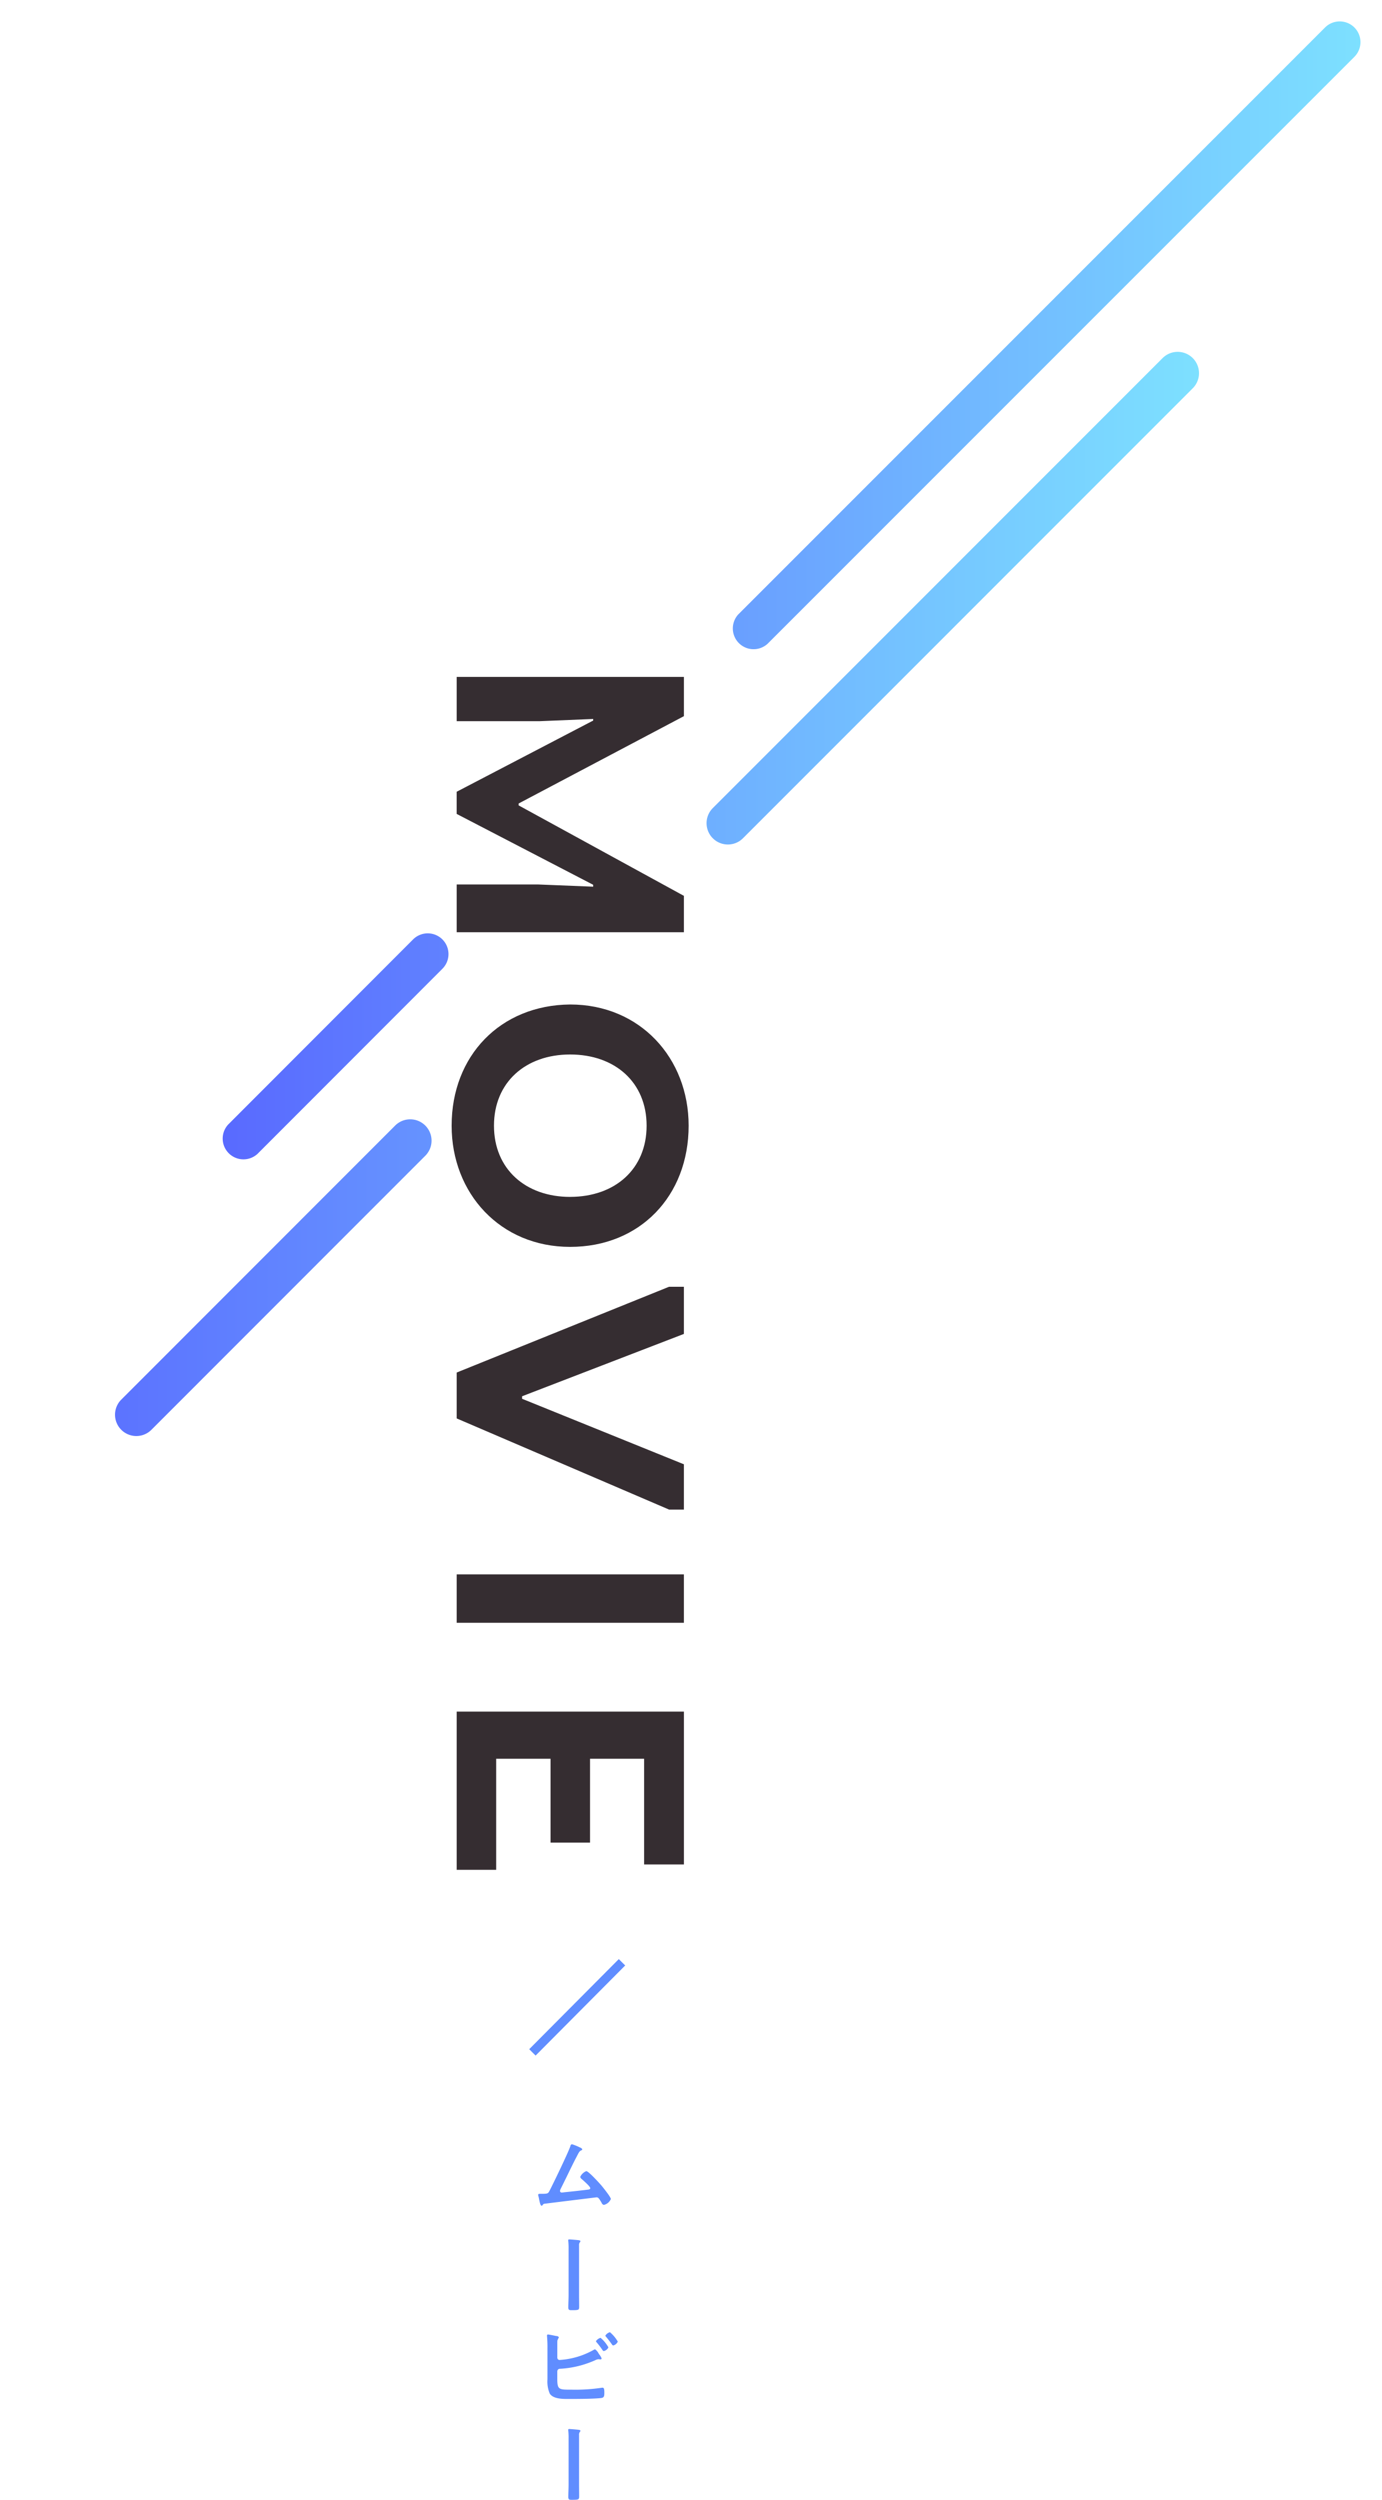
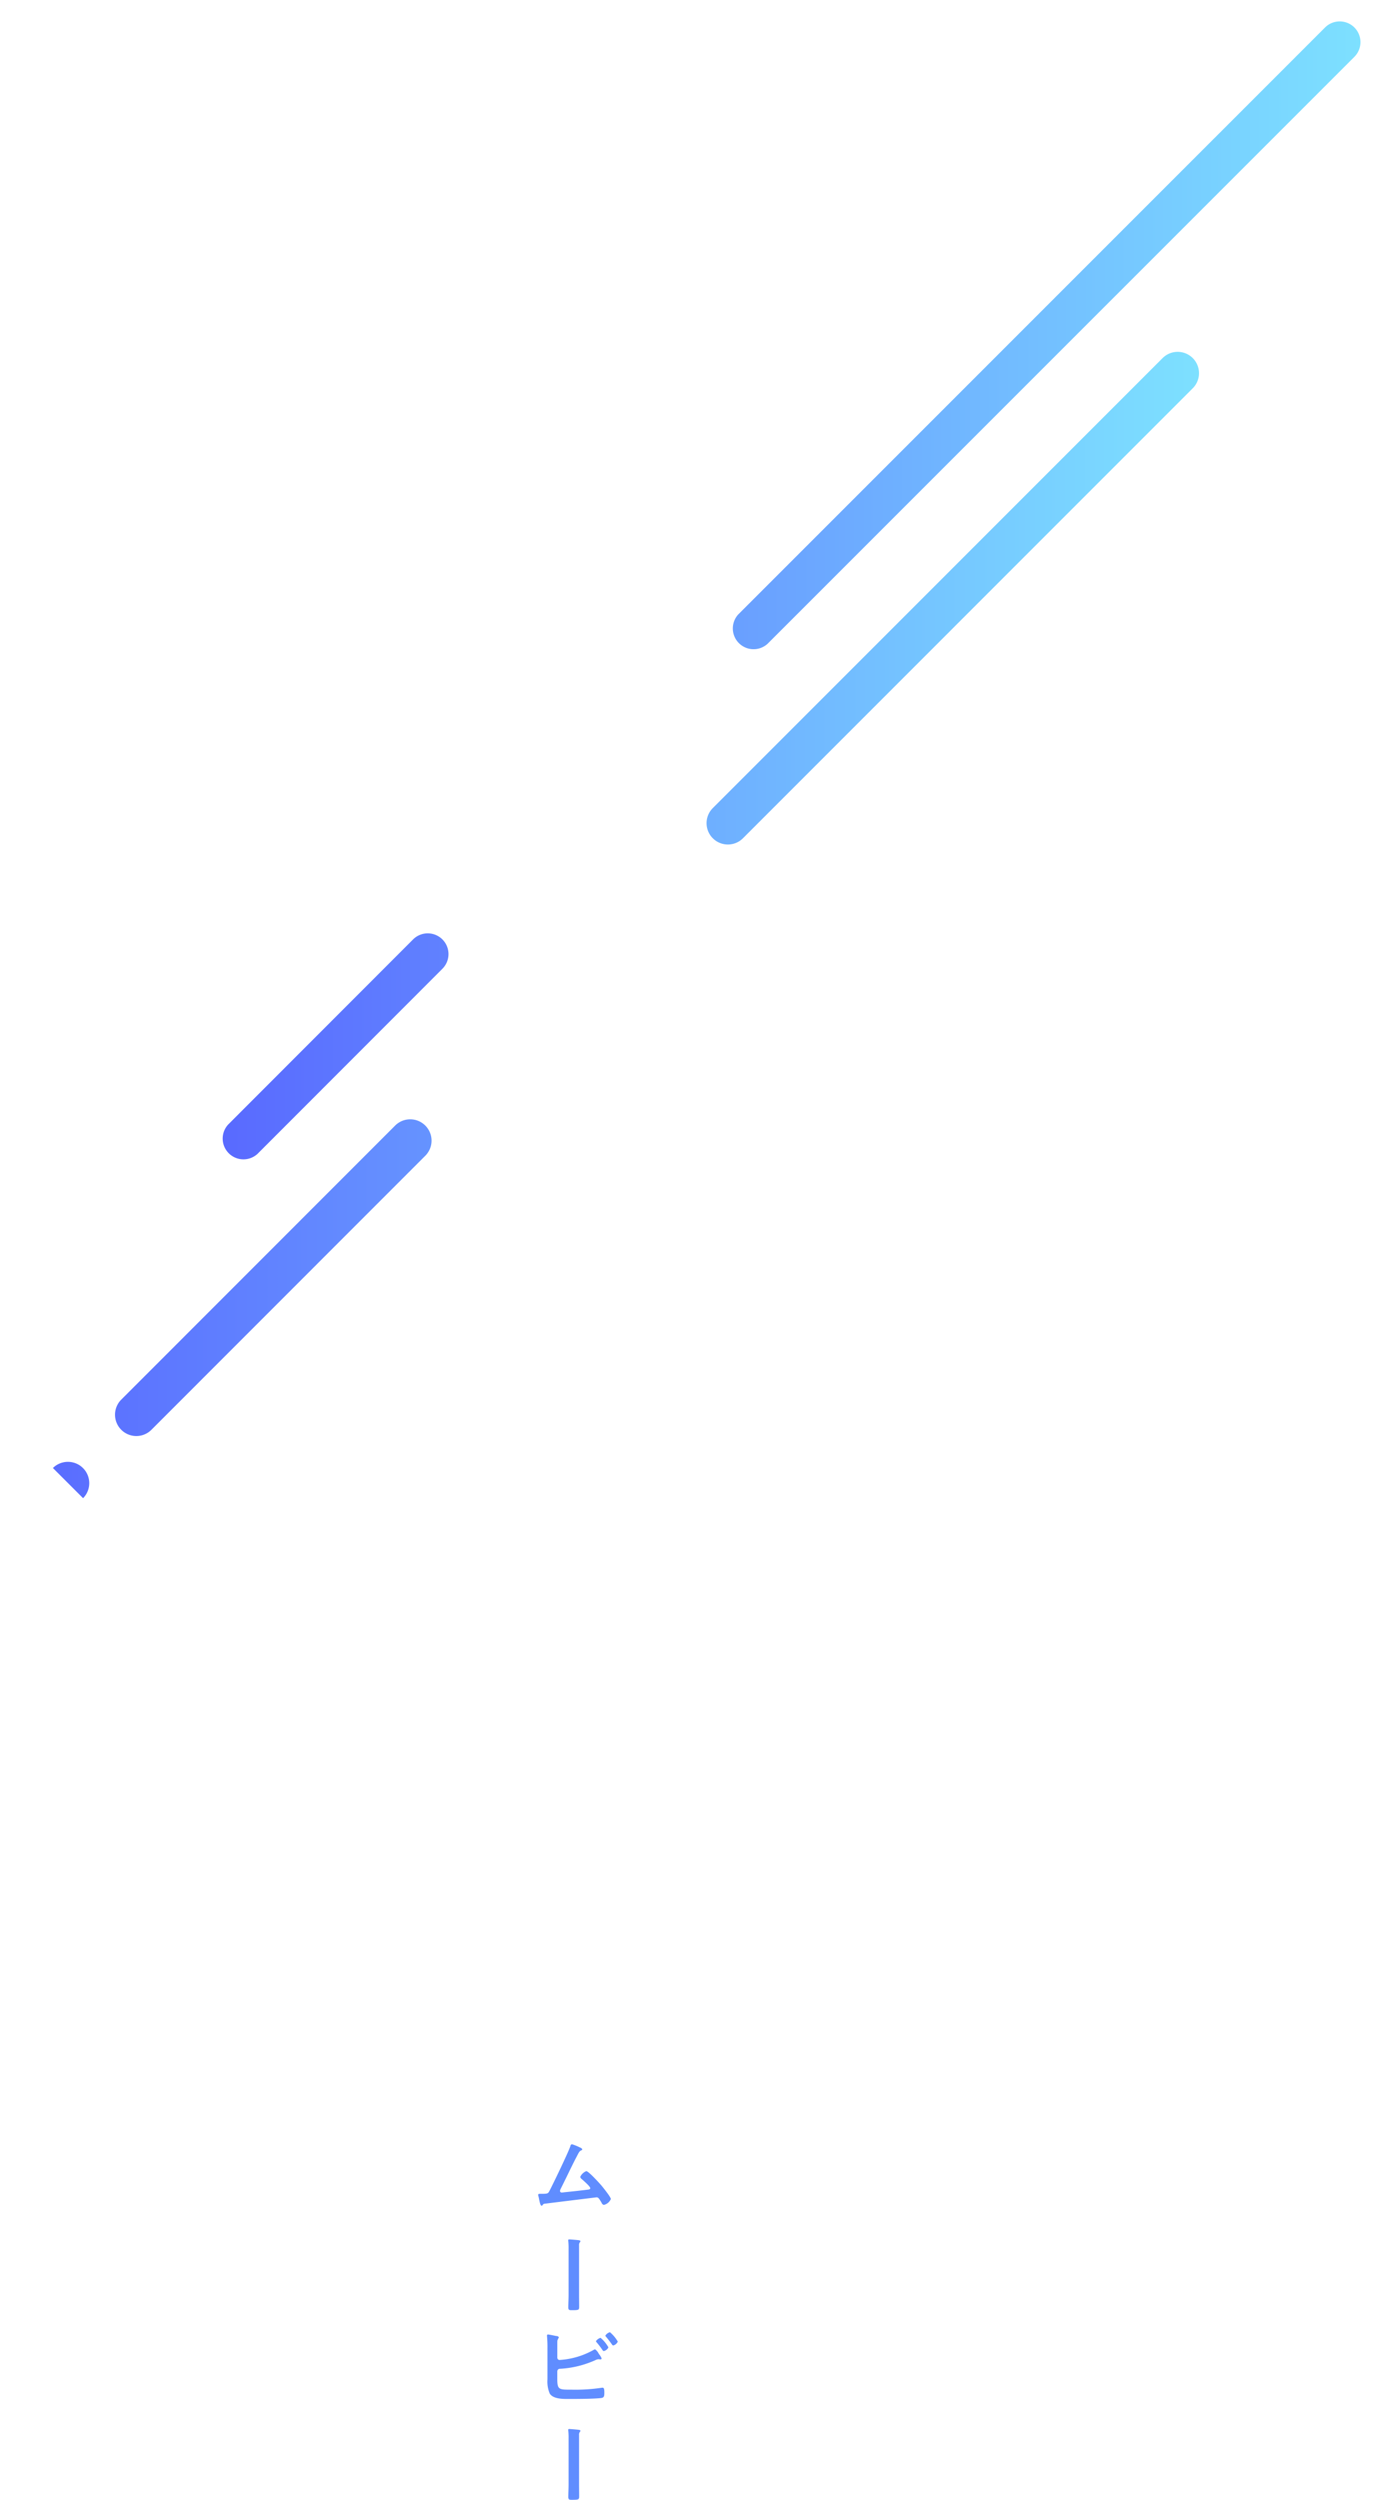
<svg xmlns="http://www.w3.org/2000/svg" xmlns:xlink="http://www.w3.org/1999/xlink" id="ttl_movie.svg" width="306.219" height="553.719" viewBox="0 0 306.219 553.719">
  <defs>
    <style>
      .cls-1, .cls-2, .cls-3, .cls-4, .cls-5 {
        fill-rule: evenodd;
      }

      .cls-1 {
        fill: url(#linear-gradient);
        filter: url(#filter);
      }

      .cls-2 {
        fill: url(#linear-gradient-2);
        filter: url(#filter-2);
      }

      .cls-3 {
        fill: #352d31;
      }

      .cls-4, .cls-5 {
        fill: #608dff;
      }

      .cls-5 {
        stroke: #608dff;
        stroke-width: 2px;
      }
    </style>
    <linearGradient id="linear-gradient" x1="76.906" y1="221.078" x2="329.125" y2="221.078" gradientUnits="userSpaceOnUse">
      <stop offset="0" stop-color="#596aff" />
      <stop offset="1" stop-color="#7de0ff" />
    </linearGradient>
    <filter id="filter" x="76.906" y="95" width="262.094" height="262" filterUnits="userSpaceOnUse">
      <feOffset result="offset" dx="5.119" dy="4.774" in="SourceAlpha" />
      <feGaussianBlur result="blur" />
      <feFlood result="flood" flood-color="#fff" />
      <feComposite result="composite" operator="in" in2="blur" />
      <feBlend result="blend" in="SourceGraphic" />
    </filter>
    <linearGradient id="linear-gradient-2" x1="32.781" y1="298.438" x2="293.344" y2="298.438" xlink:href="#linear-gradient" />
    <filter id="filter-2" x="32.781" y="168.156" width="270.219" height="269.844" filterUnits="userSpaceOnUse">
      <feOffset result="offset" dx="5.119" dy="4.774" in="SourceAlpha" />
      <feGaussianBlur result="blur" />
      <feFlood result="flood" flood-color="#fff" />
      <feComposite result="composite" operator="in" in2="blur" />
      <feBlend result="blend" in="SourceGraphic" />
    </filter>
  </defs>
  <path id="シェイプ_3_のコピー_2" data-name="シェイプ 3 のコピー 2" class="cls-1" d="M327.763,96.313a4.6,4.6,0,0,0-6.5,0l-130.007,130a4.6,4.6,0,0,0,6.5,6.5l130.009-130A4.6,4.6,0,0,0,327.763,96.313Zm-202.073,202a4.6,4.6,0,0,0-6.5,0l-40.967,41a4.6,4.6,0,0,0,6.5,6.5l40.969-41A4.6,4.6,0,0,0,125.69,298.312Z" transform="translate(-32.781 -95)" />
-   <path id="シェイプ_3_のコピー" data-name="シェイプ 3 のコピー" class="cls-2" d="M121.9,339.547a4.726,4.726,0,0,0-6.684,0l-60.7,60.719a4.726,4.726,0,0,0,6.684,6.683l60.7-60.719A4.725,4.725,0,0,0,121.9,339.547ZM39.387,415.4l-5.23,5.229a4.726,4.726,0,0,0,6.684,6.683l5.23-5.229A4.726,4.726,0,0,0,39.387,415.4ZM291.95,169.547a4.726,4.726,0,0,0-6.684,0L185.56,269.266a4.726,4.726,0,0,0,6.683,6.683L291.95,176.23A4.725,4.725,0,0,0,291.95,169.547ZM39.387,415.4l-5.23,5.229a4.726,4.726,0,0,0,6.684,6.683l5.23-5.229A4.726,4.726,0,0,0,39.387,415.4Z" transform="translate(-32.781 -95)" />
-   <path id="MOVIE_のコピー" data-name="MOVIE のコピー" class="cls-3" d="M133.971,254.749h18.346l11.9-.491v0.35l-30.25,15.772v4.907l30.25,15.7v0.421l-12.114-.491H133.971V301.5h50.347v-8.061L147.7,273.4v-0.421l36.622-19.347v-8.692H133.971v9.814ZM159.11,317.5c-15.476.14-26.259,11.356-26.259,26.848,0,15,10.783,26.847,26.259,26.847s26.258-11.286,26.258-26.847C185.368,329.342,174.585,317.5,159.11,317.5Zm0,42.62c-9.874,0-16.876-6.169-16.876-15.772s7-15.772,16.876-15.772c9.943,0,16.945,6.168,16.945,15.772S169.053,360.115,159.11,360.115Zm21.917,69.261h3.291V419.352l-35.852-14.51v-0.561l35.852-13.809V380.027h-3.291l-47.056,19v10.164Zm-47.056,14.36V454.46h50.347V443.736H133.971Zm0,30.395V509.18h8.753v-24.6h12.044v18.576h8.753V484.576H175.5v23.412h8.823V474.131H133.971Z" transform="translate(-32.781 -95)" />
+   <path id="シェイプ_3_のコピー" data-name="シェイプ 3 のコピー" class="cls-2" d="M121.9,339.547a4.726,4.726,0,0,0-6.684,0l-60.7,60.719a4.726,4.726,0,0,0,6.684,6.683l60.7-60.719A4.725,4.725,0,0,0,121.9,339.547ZM39.387,415.4l-5.23,5.229a4.726,4.726,0,0,0,6.684,6.683l5.23-5.229A4.726,4.726,0,0,0,39.387,415.4ZM291.95,169.547a4.726,4.726,0,0,0-6.684,0L185.56,269.266a4.726,4.726,0,0,0,6.683,6.683L291.95,176.23A4.725,4.725,0,0,0,291.95,169.547ZM39.387,415.4l-5.23,5.229a4.726,4.726,0,0,0,6.684,6.683l5.23-5.229Z" transform="translate(-32.781 -95)" />
  <path id="ムービー_のコピー" data-name="ムービー のコピー" class="cls-4" d="M159.508,569.961a0.449,0.449,0,0,0-.34.4c-0.38,1.24-3.9,8.542-4.642,9.942-0.3.56-.36,0.64-1.721,0.64h-0.34c-0.26,0-.44.02-0.44,0.24a1.62,1.62,0,0,0,.06.3,5.482,5.482,0,0,1,.16.74c0.16,0.76.3,1.36,0.54,1.36a0.3,0.3,0,0,0,.24-0.16c0.22-.3.22-0.26,0.9-0.34,1.12-.14,10.985-1.36,11.045-1.36,0.421,0,.581.34,1.1,1.18a0.737,0.737,0,0,0,.5.5,2.237,2.237,0,0,0,1.561-1.3c0-.44-1.761-2.6-2.121-3.041-0.44-.5-2.822-3.141-3.322-3.141a2.478,2.478,0,0,0-1.341,1.281,0.88,0.88,0,0,0,.361.5c0.34,0.3,1.861,1.62,1.861,1.98,0,0.3-.341.32-0.561,0.34-1.721.22-3.441,0.4-5.182,0.58-0.14.02-.461,0.06-0.6,0.06a0.359,0.359,0,0,1-.36-0.36,1.608,1.608,0,0,1,.18-0.52c1.181-2.32,2.261-4.681,3.462-6.981,0.52-.981.62-1.281,1.061-1.481a0.325,0.325,0,0,0,.24-0.24,0.9,0.9,0,0,0-.521-0.4A11.424,11.424,0,0,0,159.508,569.961Zm1.581,22.421a1.048,1.048,0,0,1,.16-0.681,0.378,0.378,0,0,0,.14-0.26c0-.14-0.16-0.18-0.36-0.22-0.28-.04-1.841-0.18-2.121-0.18-0.14,0-.22.04-0.22,0.18a1.14,1.14,0,0,0,.02.26,14.829,14.829,0,0,1,.06,1.681v10.182c0,0.94-.06,1.86-0.06,2.8,0,0.5.2,0.581,0.68,0.581,1.741,0,1.721-.06,1.721-0.881,0-.84-0.02-1.68-0.02-2.52V592.382Zm4.763,20.46a1.848,1.848,0,0,0-1.021.74,0.672,0.672,0,0,0,.18.3,17.084,17.084,0,0,1,1.261,1.66,0.447,0.447,0,0,0,.3.24,1.56,1.56,0,0,0,1.021-.82A7.489,7.489,0,0,0,165.852,612.842Zm2.081-1.241a1.708,1.708,0,0,0-1.021.76,0.614,0.614,0,0,0,.16.26c0.461,0.541.881,1.1,1.3,1.681a0.462,0.462,0,0,0,.28.24,1.562,1.562,0,0,0,1.021-.86A7.976,7.976,0,0,0,167.933,611.6Zm-11.666,8.662a0.57,0.57,0,0,1,.64-0.56,22.129,22.129,0,0,0,7.764-1.9,1.88,1.88,0,0,1,.721-0.22c0.04,0,.1.02,0.14,0.02,0.1,0,.18.02,0.26,0.02a0.254,0.254,0,0,0,.3-0.2,3.357,3.357,0,0,0-.54-0.92c-0.04-.06-0.08-0.12-0.14-0.2a2.373,2.373,0,0,0-.781-0.92,0.919,0.919,0,0,0-.32.14,17.574,17.574,0,0,1-7.464,2.221,0.507,0.507,0,0,1-.58-0.5v-2.92c0-.36,0-0.74.02-0.88a3.847,3.847,0,0,1,.34-0.7,0.647,0.647,0,0,0-.6-0.3c-0.28-.06-1.621-0.34-1.821-0.34a0.207,0.207,0,0,0-.22.22v0.16a25.673,25.673,0,0,1,.1,2.781v6.781a6.8,6.8,0,0,0,.52,3.181c0.86,1.24,3.1,1.16,4.442,1.16,1.561,0,5.643-.02,7-0.22,0.64-.08.64-0.58,0.64-1.18s-0.02-1.1-.4-1.1c-0.06,0-.14.02-0.2,0.02a39.106,39.106,0,0,1-6.684.42c-2.741,0-3.141.04-3.141-2.381v-1.68Zm4.822,14.119a1.048,1.048,0,0,1,.16-0.681,0.378,0.378,0,0,0,.14-0.26c0-.14-0.16-0.18-0.36-0.22-0.28-.04-1.841-0.18-2.121-0.18-0.14,0-.22.04-0.22,0.18a1.14,1.14,0,0,0,.02.26,14.829,14.829,0,0,1,.06,1.681v10.182c0,0.94-.06,1.86-0.06,2.8,0,0.5.2,0.581,0.68,0.581,1.741,0,1.721-.06,1.721-0.881,0-.84-0.02-1.68-0.02-2.52V634.382Z" transform="translate(-32.781 -95)" />
-   <path id="シェイプ_8" data-name="シェイプ 8" class="cls-5" d="M170.6,529.658L150.75,549.619" transform="translate(-32.781 -95)" />
</svg>